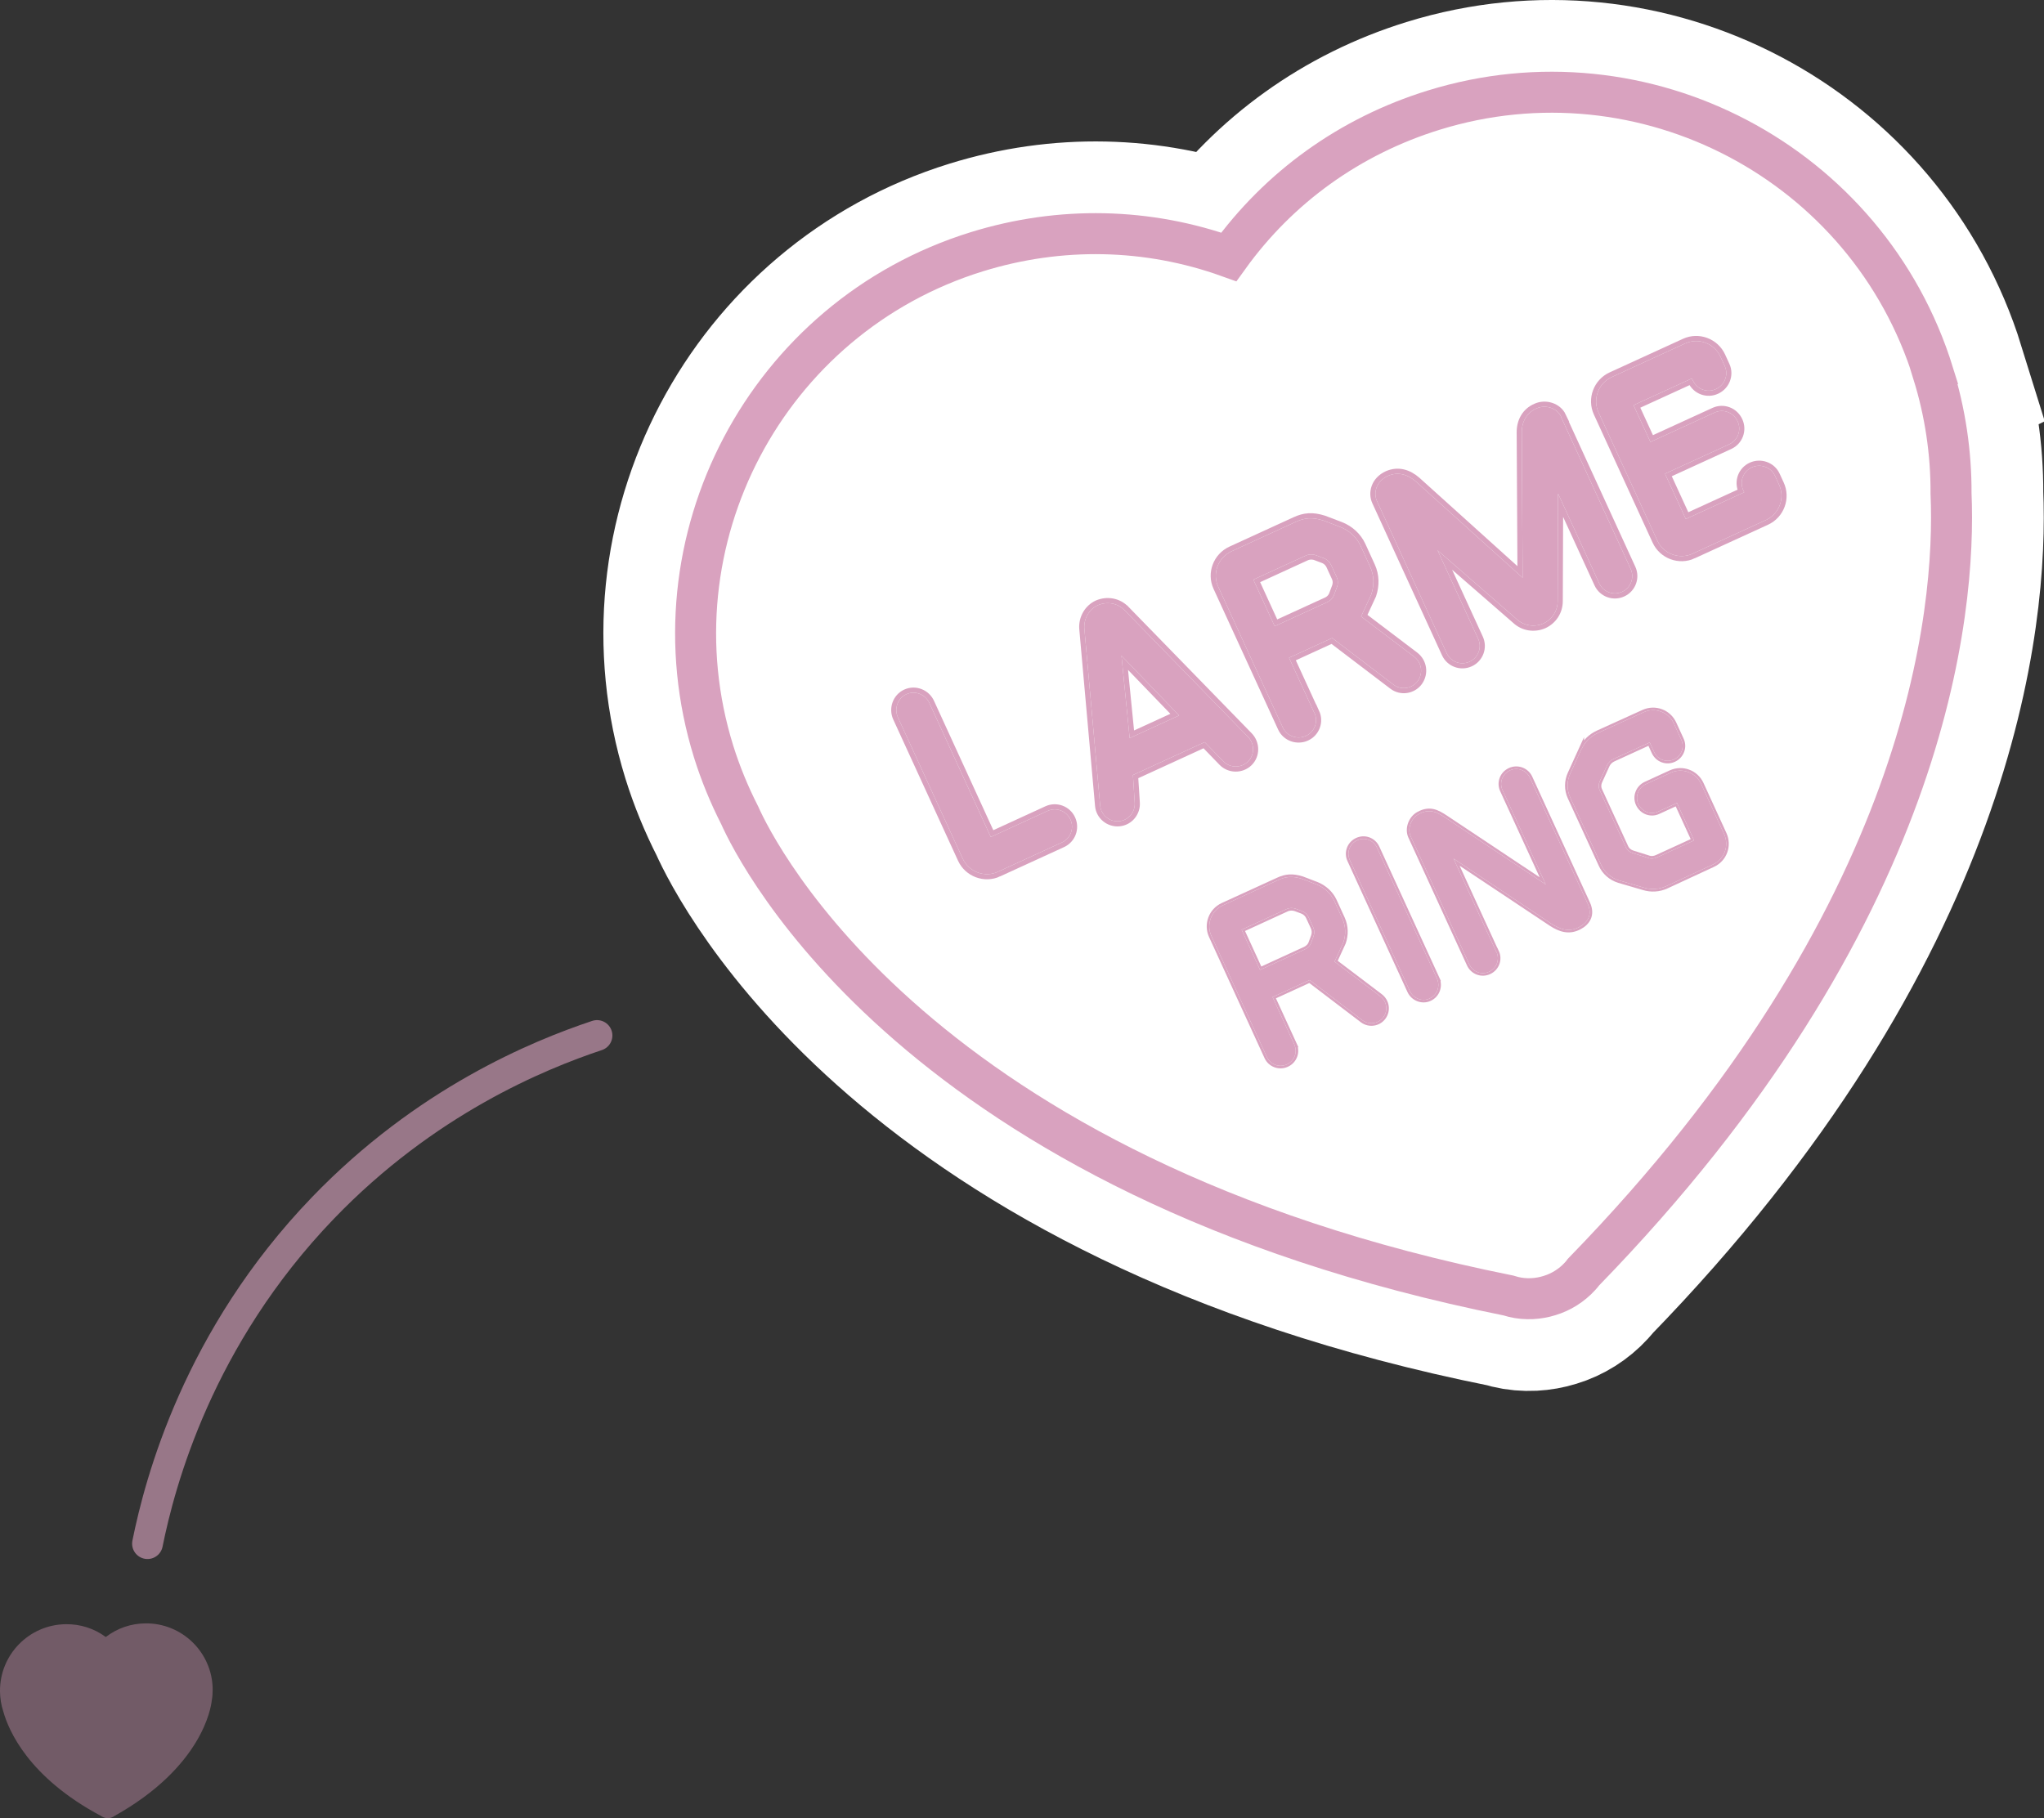
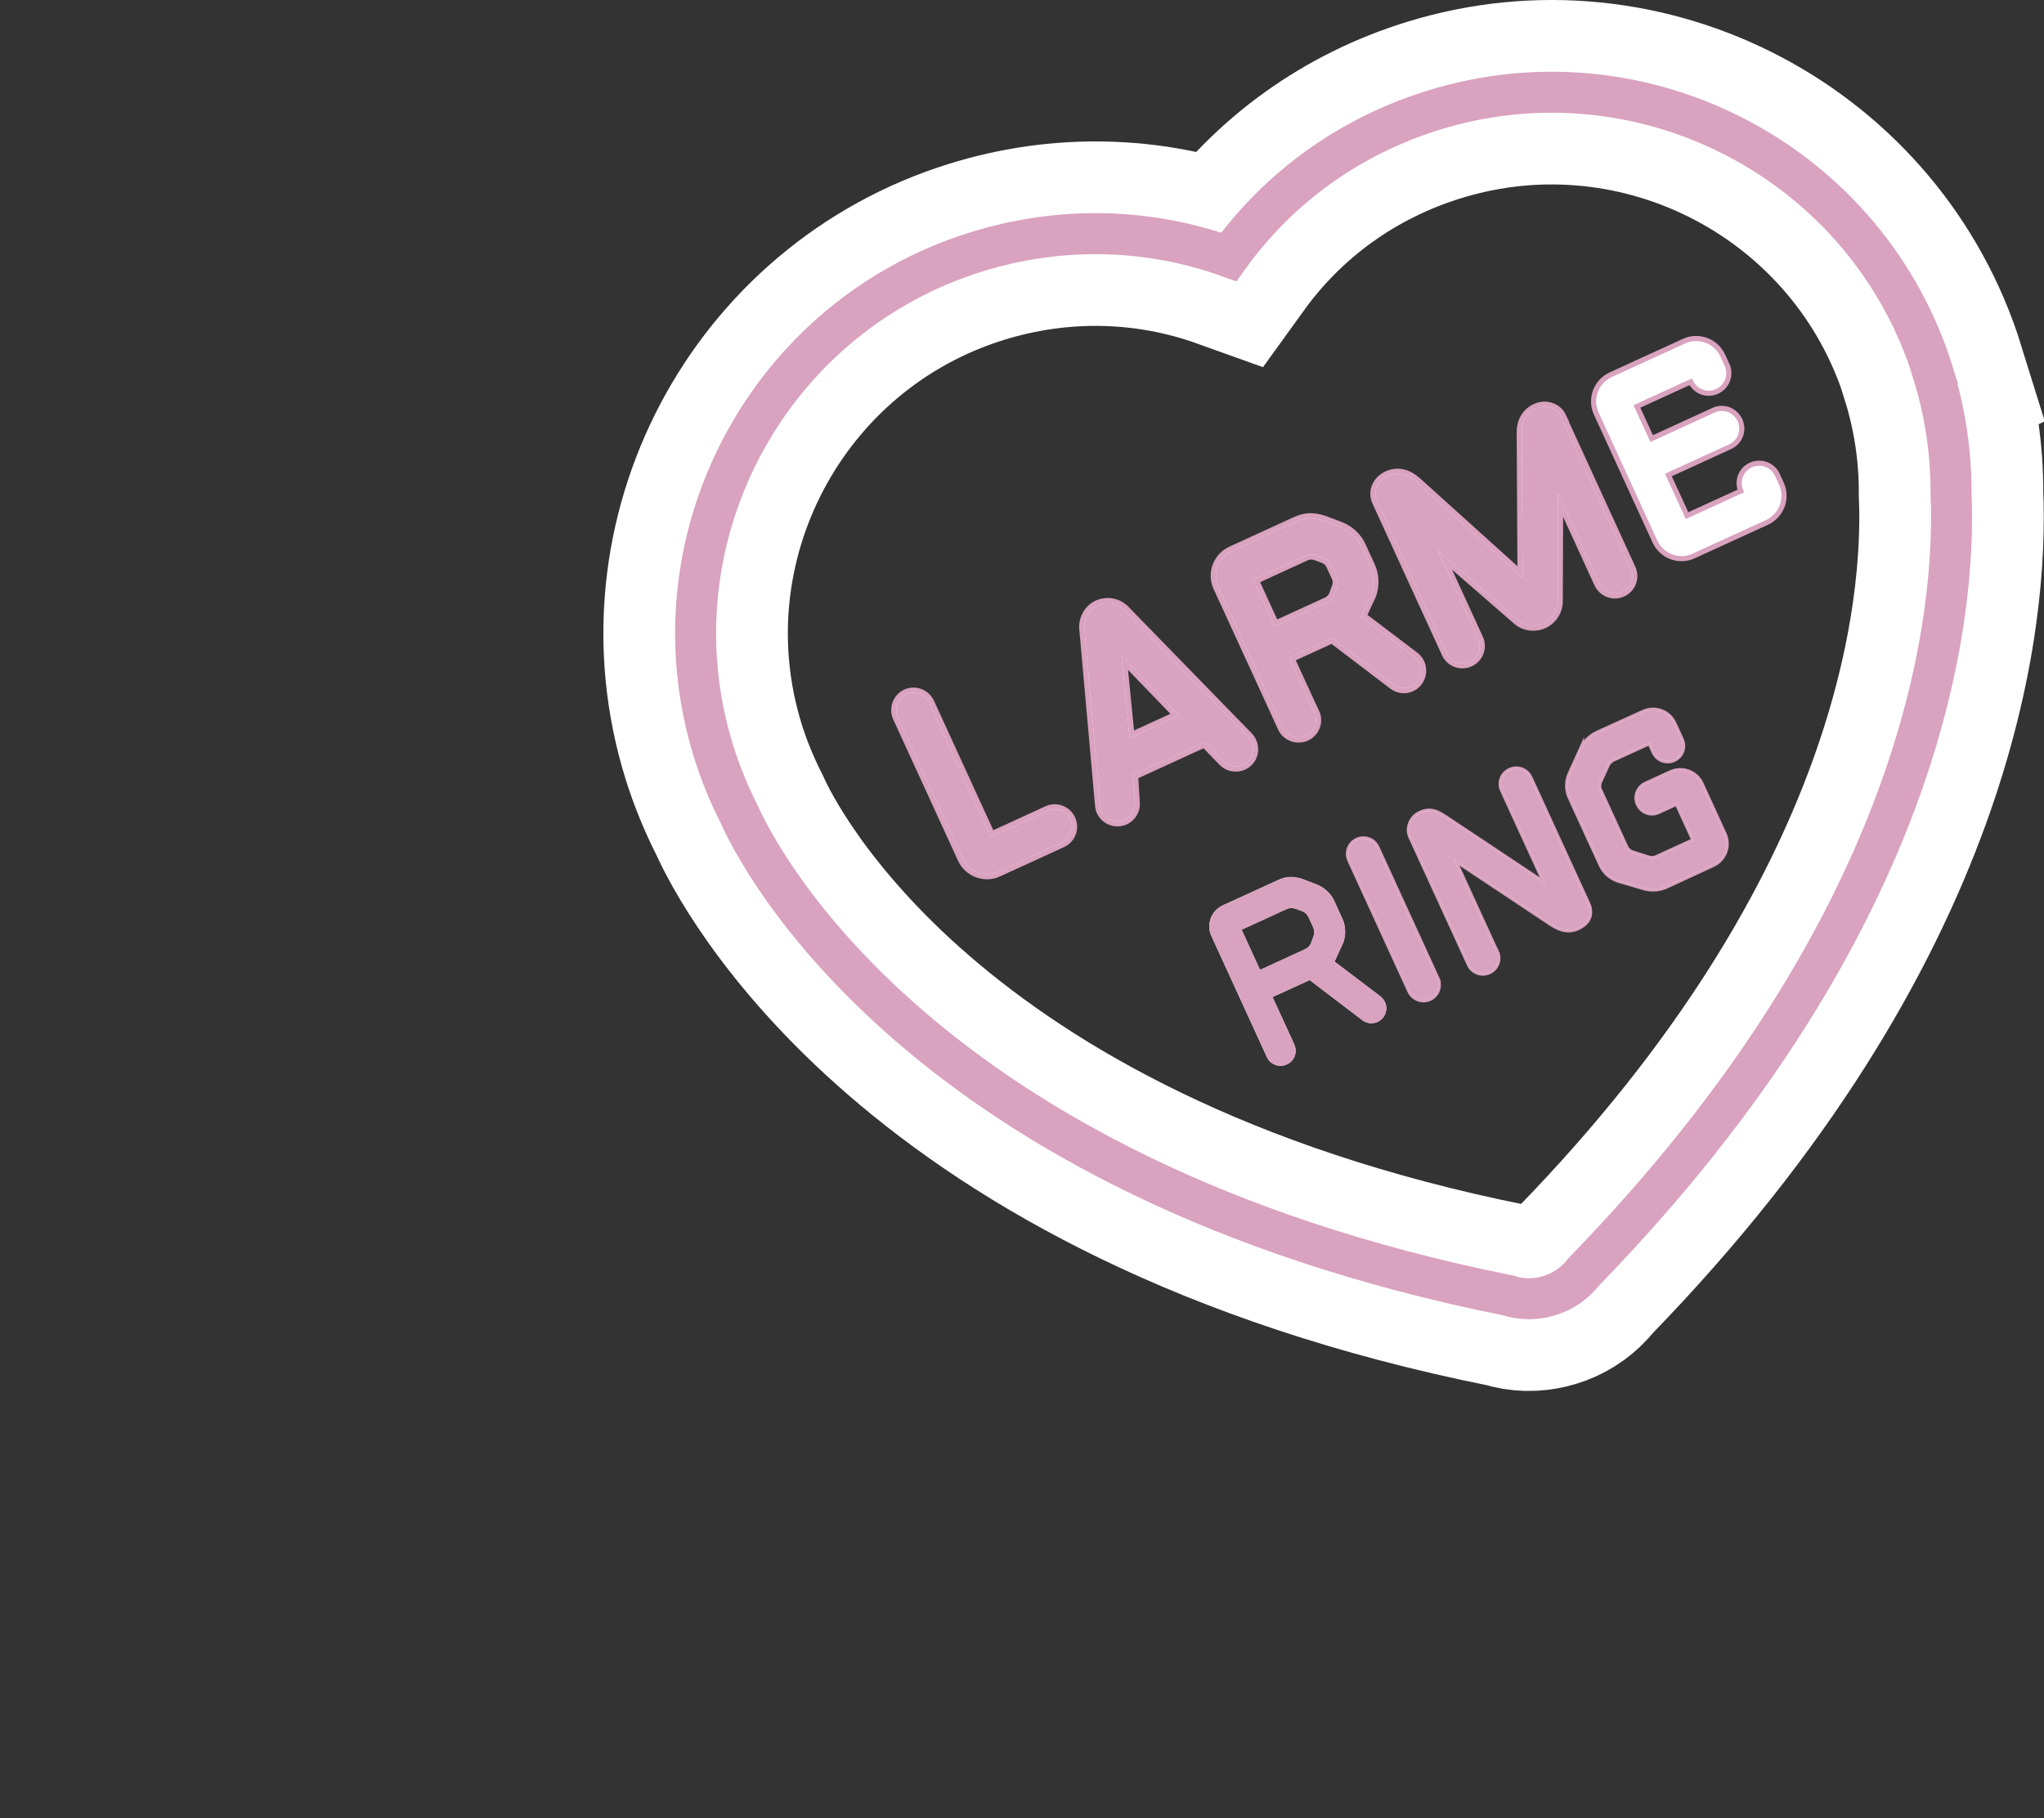
<svg xmlns="http://www.w3.org/2000/svg" id="a" viewBox="0 0 199.43 177.42">
  <rect x="0" y="0" width="199.43" height="177.42" fill="#333333" stroke="none" />
  <defs>
    <style>.b{fill:#fff;}.c{stroke-width:4px;}.c,.d,.e,.f{stroke:#d9a2bf;}.c,.d,.e,.f,.g{fill:none;}.c,.d,.f,.g{stroke-miterlimit:10;}.h{fill:#d9a2bf;}.d{stroke-width:.5px;}.i{opacity:.42;}.j{fill:#c992af;}.e{opacity:.61;stroke-linecap:round;stroke-linejoin:round;stroke-width:3px;}.g{stroke:#fff;stroke-width:18px;}</style>
  </defs>
  <g>
    <g>
      <path class="g" d="M188.63,36.43c-6.36-20.52-28.23-32.04-48.75-25.68-8.17,2.53-15.09,7.52-19.99,14.32-7.88-2.83-16.42-3.03-24.59-.5-20.52,6.36-32.04,28.23-25.68,48.75,.66,2.12,1.52,4.22,2.55,6.24,1.69,3.78,17.35,35.3,74.99,46.86,.16,.05,.33,.1,.5,.14,.61,.15,1.23,.2,1.84,.17,.57-.03,1.14-.13,1.68-.3,1.13-.34,2.17-.99,2.99-1.89,.12-.13,.23-.26,.33-.4,33.74-34.68,36.35-64.53,35.86-75.98,.02-3.97-.57-7.92-1.75-11.72Z" />
-       <path class="b" d="M188.63,36.43c-6.36-20.52-28.23-32.04-48.75-25.68-8.17,2.53-15.09,7.52-19.99,14.32-7.88-2.83-16.42-3.03-24.59-.5-20.52,6.36-32.04,28.23-25.68,48.75,.66,2.12,1.52,4.22,2.55,6.24,1.69,3.78,17.35,35.3,74.99,46.86,.16,.05,.33,.1,.5,.14,.61,.15,1.23,.2,1.84,.17,.57-.03,1.14-.13,1.68-.3,1.13-.34,2.17-.99,2.99-1.89,.12-.13,.23-.26,.33-.4,33.74-34.68,36.35-64.53,35.86-75.98,.02-3.97-.57-7.92-1.75-11.72Z" />
      <path class="c" d="M188.63,36.43c-6.36-20.52-28.23-32.04-48.75-25.68-8.17,2.53-15.09,7.52-19.99,14.32-7.88-2.83-16.42-3.03-24.59-.5-20.52,6.36-32.04,28.23-25.68,48.75,.66,2.12,1.52,4.22,2.55,6.24,1.69,3.78,17.35,35.3,74.99,46.86,.16,.05,.33,.1,.5,.14,.61,.15,1.23,.2,1.84,.17,.57-.03,1.14-.13,1.68-.3,1.13-.34,2.17-.99,2.99-1.89,.12-.13,.23-.26,.33-.4,33.74-34.68,36.35-64.53,35.86-75.98,.02-3.97-.57-7.92-1.75-11.72Z" />
    </g>
    <g>
      <g>
        <path class="f" d="M97.38,85.07c-1.3,.6-2.85,.02-3.45-1.28l-6.32-13.78c-.39-.85-.03-1.87,.82-2.26,.85-.39,1.86,0,2.25,.86l5.99,13.07,5.53-2.54c.85-.39,1.85-.02,2.24,.83,.39,.85,.02,1.85-.83,2.24l-6.24,2.86Z" />
        <path class="f" d="M109.73,59.55l12.04,12.36c.65,.67,.66,1.76-.01,2.41-.67,.65-1.77,.64-2.42-.04l-1.8-1.86-7,3.21,.17,2.67c.08,.93-.6,1.76-1.53,1.84-.93,.08-1.76-.6-1.84-1.53l-1.54-17.26c-.07-.97,.45-1.89,1.32-2.29,.91-.39,1.94-.2,2.6,.49Zm5.31,10.27l-5.62-5.83,.8,8.04,4.82-2.21Z" />
        <path class="f" d="M128.25,69.57c.39,.85,.02,1.85-.83,2.24-.85,.39-1.87,.03-2.26-.82l-6.3-13.73c-.6-1.3-.02-2.85,1.3-3.46l6.26-2.87c.85-.39,1.61-.48,2.71-.13l1.63,.62c.87,.34,1.61,1.01,2,1.86l.92,2.01c.4,.87,.41,1.84,.11,2.73l-.99,2.14,5.17,3.92c.75,.57,.91,1.61,.35,2.39-.55,.74-1.61,.91-2.36,.34l-5.98-4.55-4.21,1.93,2.47,5.39Zm-5.97-13.02l2.09,4.56c1.63-.75,3.97-1.82,5.11-2.34,.31-.14,.58-.41,.69-.74,.09-.24,.18-.48,.27-.72,.13-.35,.11-.71-.03-1.01-.17-.38-.36-.78-.52-1.13-.15-.33-.41-.58-.76-.71-.24-.09-.48-.18-.72-.27-.31-.12-.71-.11-1.01,.03-1.13,.52-3.47,1.59-5.1,2.34Z" />
        <path class="f" d="M152.3,40.67l6.8,14.84c.39,.85,.02,1.85-.83,2.24s-1.85,.02-2.24-.83l-4.01-8.75-.04,10.46c.01,.97-.54,1.82-1.41,2.22-.89,.38-1.9,.22-2.6-.44l-7.71-6.71,3.96,8.63c.39,.85,.02,1.85-.83,2.24-.85,.39-1.85,.02-2.24-.83l-6.8-14.84c-.35-.76-.13-1.91,1.07-2.46,1-.43,1.94-.14,2.75,.57l10.39,9.37-.08-14.15c-.02-1.05,.47-1.96,1.43-2.37,.87-.4,2-.06,2.41,.81Z" />
        <path class="f" d="M165.15,54.03c-1.3,.6-2.85,.02-3.45-1.28l-5.73-12.5c-.6-1.3-.02-2.85,1.28-3.45l7.16-3.28c1.3-.6,2.85-.02,3.45,1.28l.42,.92c.39,.85,0,1.86-.86,2.25-.85,.39-1.85,.02-2.24-.83l-.1-.21-5.7,2.61,1.65,3.59,6.26-2.87c.85-.39,1.85-.02,2.25,.86,.39,.85,.02,1.85-.83,2.24l-6.26,2.87,2.03,4.42,5.7-2.61-.09-.19c-.39-.85-.02-1.85,.83-2.24,.85-.39,1.87-.03,2.26,.82l.4,.87c.6,1.3,.02,2.85-1.28,3.45l-7.16,3.28Z" />
      </g>
      <g>
        <path class="b" d="M97.38,85.07c-1.3,.6-2.85,.02-3.45-1.28l-6.32-13.78c-.39-.85-.03-1.87,.82-2.26,.85-.39,1.86,0,2.25,.86l5.99,13.07,5.53-2.54c.85-.39,1.85-.02,2.24,.83,.39,.85,.02,1.85-.83,2.24l-6.24,2.86Z" />
        <path class="b" d="M109.73,59.55l12.04,12.36c.65,.67,.66,1.76-.01,2.41-.67,.65-1.77,.64-2.42-.04l-1.8-1.86-7,3.21,.17,2.67c.08,.93-.6,1.76-1.53,1.84-.93,.08-1.76-.6-1.84-1.53l-1.54-17.26c-.07-.97,.45-1.89,1.32-2.29,.91-.39,1.94-.2,2.6,.49Zm5.31,10.27l-5.62-5.83,.8,8.04,4.82-2.21Z" />
        <path class="b" d="M128.25,69.57c.39,.85,.02,1.85-.83,2.24-.85,.39-1.87,.03-2.26-.82l-6.3-13.73c-.6-1.3-.02-2.85,1.3-3.46l6.26-2.87c.85-.39,1.61-.48,2.71-.13l1.63,.62c.87,.34,1.61,1.01,2,1.86l.92,2.01c.4,.87,.41,1.84,.11,2.73l-.99,2.14,5.17,3.92c.75,.57,.91,1.61,.35,2.39-.55,.74-1.61,.91-2.36,.34l-5.98-4.55-4.21,1.93,2.47,5.39Zm-5.97-13.02l2.09,4.56c1.63-.75,3.97-1.82,5.11-2.34,.31-.14,.58-.41,.69-.74,.09-.24,.18-.48,.27-.72,.13-.35,.11-.71-.03-1.01-.17-.38-.36-.78-.52-1.13-.15-.33-.41-.58-.76-.71-.24-.09-.48-.18-.72-.27-.31-.12-.71-.11-1.01,.03-1.13,.52-3.47,1.59-5.1,2.34Z" />
        <path class="b" d="M152.3,40.67l6.8,14.84c.39,.85,.02,1.85-.83,2.24s-1.85,.02-2.24-.83l-4.01-8.75-.04,10.46c.01,.97-.54,1.82-1.41,2.22-.89,.38-1.9,.22-2.6-.44l-7.71-6.71,3.96,8.63c.39,.85,.02,1.85-.83,2.24-.85,.39-1.85,.02-2.24-.83l-6.8-14.84c-.35-.76-.13-1.91,1.07-2.46,1-.43,1.94-.14,2.75,.57l10.39,9.37-.08-14.15c-.02-1.05,.47-1.96,1.43-2.37,.87-.4,2-.06,2.41,.81Z" />
        <path class="b" d="M165.15,54.03c-1.3,.6-2.85,.02-3.45-1.28l-5.73-12.5c-.6-1.3-.02-2.85,1.28-3.45l7.16-3.28c1.3-.6,2.85-.02,3.45,1.28l.42,.92c.39,.85,0,1.86-.86,2.25-.85,.39-1.85,.02-2.24-.83l-.1-.21-5.7,2.61,1.65,3.59,6.26-2.87c.85-.39,1.85-.02,2.25,.86,.39,.85,.02,1.85-.83,2.24l-6.26,2.87,2.03,4.42,5.7-2.61-.09-.19c-.39-.85-.02-1.85,.83-2.24,.85-.39,1.87-.03,2.26,.82l.4,.87c.6,1.3,.02,2.85-1.28,3.45l-7.16,3.28Z" />
      </g>
      <g>
        <path class="h" d="M97.38,85.07c-1.3,.6-2.85,.02-3.45-1.28l-6.32-13.78c-.39-.85-.03-1.87,.82-2.26,.85-.39,1.86,0,2.25,.86l5.99,13.07,5.53-2.54c.85-.39,1.85-.02,2.24,.83,.39,.85,.02,1.85-.83,2.24l-6.24,2.86Z" />
        <path class="h" d="M109.73,59.55l12.04,12.36c.65,.67,.66,1.76-.01,2.41-.67,.65-1.77,.64-2.42-.04l-1.8-1.86-7,3.21,.17,2.67c.08,.93-.6,1.76-1.53,1.84-.93,.08-1.76-.6-1.84-1.53l-1.54-17.26c-.07-.97,.45-1.89,1.32-2.29,.91-.39,1.94-.2,2.6,.49Zm5.31,10.27l-5.62-5.83,.8,8.04,4.82-2.21Z" />
        <path class="h" d="M128.25,69.57c.39,.85,.02,1.85-.83,2.24-.85,.39-1.87,.03-2.26-.82l-6.3-13.73c-.6-1.3-.02-2.85,1.3-3.46l6.26-2.87c.85-.39,1.61-.48,2.71-.13l1.63,.62c.87,.34,1.61,1.01,2,1.86l.92,2.01c.4,.87,.41,1.84,.11,2.73l-.99,2.14,5.17,3.92c.75,.57,.91,1.61,.35,2.39-.55,.74-1.61,.91-2.36,.34l-5.98-4.55-4.21,1.93,2.47,5.39Zm-5.97-13.02l2.09,4.56c1.63-.75,3.97-1.82,5.11-2.34,.31-.14,.58-.41,.69-.74,.09-.24,.18-.48,.27-.72,.13-.35,.11-.71-.03-1.01-.17-.38-.36-.78-.52-1.13-.15-.33-.41-.58-.76-.71-.24-.09-.48-.18-.72-.27-.31-.12-.71-.11-1.01,.03-1.13,.52-3.47,1.59-5.1,2.34Z" />
        <path class="h" d="M152.3,40.67l6.8,14.84c.39,.85,.02,1.85-.83,2.24s-1.85,.02-2.24-.83l-4.01-8.75-.04,10.46c.01,.97-.54,1.82-1.41,2.22-.89,.38-1.9,.22-2.6-.44l-7.71-6.71,3.96,8.63c.39,.85,.02,1.85-.83,2.24-.85,.39-1.85,.02-2.24-.83l-6.8-14.84c-.35-.76-.13-1.91,1.07-2.46,1-.43,1.94-.14,2.75,.57l10.39,9.37-.08-14.15c-.02-1.05,.47-1.96,1.43-2.37,.87-.4,2-.06,2.41,.81Z" />
-         <path class="h" d="M165.15,54.03c-1.3,.6-2.85,.02-3.45-1.28l-5.73-12.5c-.6-1.3-.02-2.85,1.28-3.45l7.16-3.28c1.3-.6,2.85-.02,3.45,1.28l.42,.92c.39,.85,0,1.86-.86,2.25-.85,.39-1.85,.02-2.24-.83l-.1-.21-5.7,2.61,1.65,3.59,6.26-2.87c.85-.39,1.85-.02,2.25,.86,.39,.85,.02,1.85-.83,2.24l-6.26,2.87,2.03,4.42,5.7-2.61-.09-.19c-.39-.85-.02-1.85,.83-2.24,.85-.39,1.87-.03,2.26,.82l.4,.87c.6,1.3,.02,2.85-1.28,3.45l-7.16,3.28Z" />
      </g>
    </g>
    <g>
      <g>
-         <path class="d" d="M126.28,101.94c.34,.73,.02,1.59-.72,1.93-.73,.34-1.61,.03-1.95-.71l-5.42-11.83c-.51-1.12-.02-2.46,1.12-2.98l5.4-2.47c.73-.34,1.39-.41,2.34-.11l1.41,.54c.75,.3,1.38,.87,1.72,1.6l.79,1.73c.34,.75,.36,1.59,.09,2.35l-.85,1.85,4.46,3.38c.64,.49,.79,1.39,.3,2.05-.47,.64-1.39,.78-2.04,.29l-5.15-3.92-3.62,1.66,2.13,4.64Zm-5.14-11.22l1.8,3.93c1.4-.64,3.42-1.57,4.4-2.02,.26-.12,.5-.35,.59-.64,.08-.21,.15-.42,.23-.62,.11-.3,.09-.61-.03-.87-.15-.33-.31-.67-.45-.98-.13-.29-.35-.5-.65-.61-.21-.08-.42-.15-.62-.23-.27-.1-.61-.09-.87,.03-.98,.45-2.99,1.37-4.4,2.02Z" />
        <path class="d" d="M140.2,95.49c.34,.73,.03,1.61-.71,1.95-.73,.34-1.6,0-1.94-.74l-5.85-12.77c-.34-.73-.02-1.59,.72-1.93s1.59-.02,1.93,.72l5.85,12.77Z" />
        <path class="d" d="M146.01,92.9c.34,.73,.02,1.59-.72,1.93-.73,.34-1.59,.02-1.93-.72l-5.72-12.48c-.35-.77,.04-1.79,.78-2.18,1.1-.6,1.82-.17,2.62,.35l9.78,6.51-4.22-9.2c-.34-.73-.02-1.59,.72-1.93,.73-.34,1.61-.03,1.95,.71l5.63,12.28c.51,1.12-.02,1.88-.8,2.29-1.03,.55-1.92,.21-2.74-.32l-9.54-6.35,4.18,9.12Z" />
        <path class="d" d="M154.32,73.09c.32-.69,.88-1.24,1.58-1.56l4.45-2.02c1.14-.52,2.46-.02,2.97,1.1l.72,1.57c.34,.73,.02,1.59-.72,1.93-.73,.34-1.59,.02-1.93-.72l-.43-.94-3.54,1.62c-.26,.12-.47,.31-.6,.57l-.74,1.62c-.12,.28-.13,.58,0,.86l2.55,5.56c.13,.28,.37,.47,.65,.56l1.56,.49c.27,.1,.57,.06,.83-.06l3.62-1.66-1.67-3.65-1.83,.84c-.73,.34-1.59,.02-1.94-.74-.34-.73,0-1.6,.74-1.94l2.42-1.11c1.14-.52,2.46-.02,2.97,1.1l2.24,4.89c.51,1.12,.04,2.45-1.1,2.97l-4.53,2.1c-.71,.33-1.51,.37-2.25,.14l-2.39-.7c-.77-.24-1.4-.79-1.73-1.52l-3.02-6.58c-.34-.73-.33-1.58,0-2.3l1.12-2.46Z" />
      </g>
      <g>
        <path class="b" d="M126.28,101.94c.34,.73,.02,1.59-.72,1.93-.73,.34-1.61,.03-1.95-.71l-5.42-11.83c-.51-1.12-.02-2.46,1.12-2.98l5.4-2.47c.73-.34,1.39-.41,2.34-.11l1.41,.54c.75,.3,1.38,.87,1.72,1.6l.79,1.73c.34,.75,.36,1.59,.09,2.35l-.85,1.85,4.46,3.38c.64,.49,.79,1.39,.3,2.05-.47,.64-1.39,.78-2.04,.29l-5.15-3.92-3.62,1.66,2.13,4.64Zm-5.14-11.22l1.8,3.93c1.4-.64,3.42-1.57,4.4-2.02,.26-.12,.5-.35,.59-.64,.08-.21,.15-.42,.23-.62,.11-.3,.09-.61-.03-.87-.15-.33-.31-.67-.45-.98-.13-.29-.35-.5-.65-.61-.21-.08-.42-.15-.62-.23-.27-.1-.61-.09-.87,.03-.98,.45-2.99,1.37-4.4,2.02Z" />
        <path class="b" d="M140.2,95.49c.34,.73,.03,1.61-.71,1.95-.73,.34-1.6,0-1.94-.74l-5.85-12.77c-.34-.73-.02-1.59,.72-1.93s1.59-.02,1.93,.72l5.85,12.77Z" />
        <path class="b" d="M146.01,92.9c.34,.73,.02,1.59-.72,1.93-.73,.34-1.59,.02-1.93-.72l-5.72-12.48c-.35-.77,.04-1.79,.78-2.18,1.1-.6,1.82-.17,2.62,.35l9.78,6.51-4.22-9.2c-.34-.73-.02-1.59,.72-1.93,.73-.34,1.61-.03,1.95,.71l5.63,12.28c.51,1.12-.02,1.88-.8,2.29-1.03,.55-1.92,.21-2.74-.32l-9.54-6.35,4.18,9.12Z" />
        <path class="b" d="M154.32,73.09c.32-.69,.88-1.24,1.58-1.56l4.45-2.02c1.14-.52,2.46-.02,2.97,1.1l.72,1.57c.34,.73,.02,1.59-.72,1.93-.73,.34-1.59,.02-1.93-.72l-.43-.94-3.54,1.62c-.26,.12-.47,.31-.6,.57l-.74,1.62c-.12,.28-.13,.58,0,.86l2.55,5.56c.13,.28,.37,.47,.65,.56l1.56,.49c.27,.1,.57,.06,.83-.06l3.62-1.66-1.67-3.65-1.83,.84c-.73,.34-1.59,.02-1.94-.74-.34-.73,0-1.6,.74-1.94l2.42-1.11c1.14-.52,2.46-.02,2.97,1.1l2.24,4.89c.51,1.12,.04,2.45-1.1,2.97l-4.53,2.1c-.71,.33-1.51,.37-2.25,.14l-2.39-.7c-.77-.24-1.4-.79-1.73-1.52l-3.02-6.58c-.34-.73-.33-1.58,0-2.3l1.12-2.46Z" />
      </g>
      <g>
        <path class="h" d="M126.28,101.94c.34,.73,.02,1.59-.72,1.93-.73,.34-1.61,.03-1.95-.71l-5.42-11.83c-.51-1.12-.02-2.46,1.12-2.98l5.4-2.47c.73-.34,1.39-.41,2.34-.11l1.41,.54c.75,.3,1.38,.87,1.72,1.6l.79,1.73c.34,.75,.36,1.59,.09,2.35l-.85,1.85,4.46,3.38c.64,.49,.79,1.39,.3,2.05-.47,.64-1.39,.78-2.04,.29l-5.15-3.92-3.62,1.66,2.13,4.64Zm-5.14-11.22l1.8,3.93c1.4-.64,3.42-1.57,4.4-2.02,.26-.12,.5-.35,.59-.64,.08-.21,.15-.42,.23-.62,.11-.3,.09-.61-.03-.87-.15-.33-.31-.67-.45-.98-.13-.29-.35-.5-.65-.61-.21-.08-.42-.15-.62-.23-.27-.1-.61-.09-.87,.03-.98,.45-2.99,1.37-4.4,2.02Z" />
        <path class="h" d="M140.2,95.49c.34,.73,.03,1.61-.71,1.95-.73,.34-1.6,0-1.94-.74l-5.85-12.77c-.34-.73-.02-1.59,.72-1.93s1.59-.02,1.93,.72l5.85,12.77Z" />
        <path class="h" d="M146.01,92.9c.34,.73,.02,1.59-.72,1.93-.73,.34-1.59,.02-1.93-.72l-5.72-12.48c-.35-.77,.04-1.79,.78-2.18,1.1-.6,1.82-.17,2.62,.35l9.78,6.51-4.22-9.2c-.34-.73-.02-1.59,.72-1.93,.73-.34,1.61-.03,1.95,.71l5.63,12.28c.51,1.12-.02,1.88-.8,2.29-1.03,.55-1.92,.21-2.74-.32l-9.54-6.35,4.18,9.12Z" />
        <path class="h" d="M154.32,73.09c.32-.69,.88-1.24,1.58-1.56l4.45-2.02c1.14-.52,2.46-.02,2.97,1.1l.72,1.57c.34,.73,.02,1.59-.72,1.93-.73,.34-1.59,.02-1.93-.72l-.43-.94-3.54,1.62c-.26,.12-.47,.31-.6,.57l-.74,1.62c-.12,.28-.13,.58,0,.86l2.55,5.56c.13,.28,.37,.47,.65,.56l1.56,.49c.27,.1,.57,.06,.83-.06l3.62-1.66-1.67-3.65-1.83,.84c-.73,.34-1.59,.02-1.94-.74-.34-.73,0-1.6,.74-1.94l2.42-1.11c1.14-.52,2.46-.02,2.97,1.1l2.24,4.89c.51,1.12,.04,2.45-1.1,2.97l-4.53,2.1c-.71,.33-1.51,.37-2.25,.14l-2.39-.7c-.77-.24-1.4-.79-1.73-1.52l-3.02-6.58c-.34-.73-.33-1.58,0-2.3l1.12-2.46Z" />
      </g>
    </g>
  </g>
  <g>
-     <path class="e" d="M58.25,101.05c-5.76,1.92-16.74,6.44-26.74,16.83-12.2,12.68-15.91,26.77-17.12,32.76" />
    <g class="i">
-       <path class="j" d="M0,165.06c-.04-3.58,2.84-6.52,6.42-6.56,1.42-.02,2.78,.42,3.9,1.25,1.11-.85,2.45-1.32,3.87-1.33,3.58-.04,6.52,2.84,6.56,6.42,0,.37-.02,.75-.09,1.12-.07,.69-.95,6.48-9.5,11.26-.02,.02-.05,.03-.07,.05-.09,.05-.18,.09-.28,.12-.09,.03-.19,.04-.28,.04-.2,0-.39-.05-.57-.15-.03-.01-.05-.03-.07-.05-7.12-3.78-9.06-8.38-9.57-10.22-.21-.63-.31-1.28-.32-1.95Z" />
-     </g>
+       </g>
  </g>
</svg>